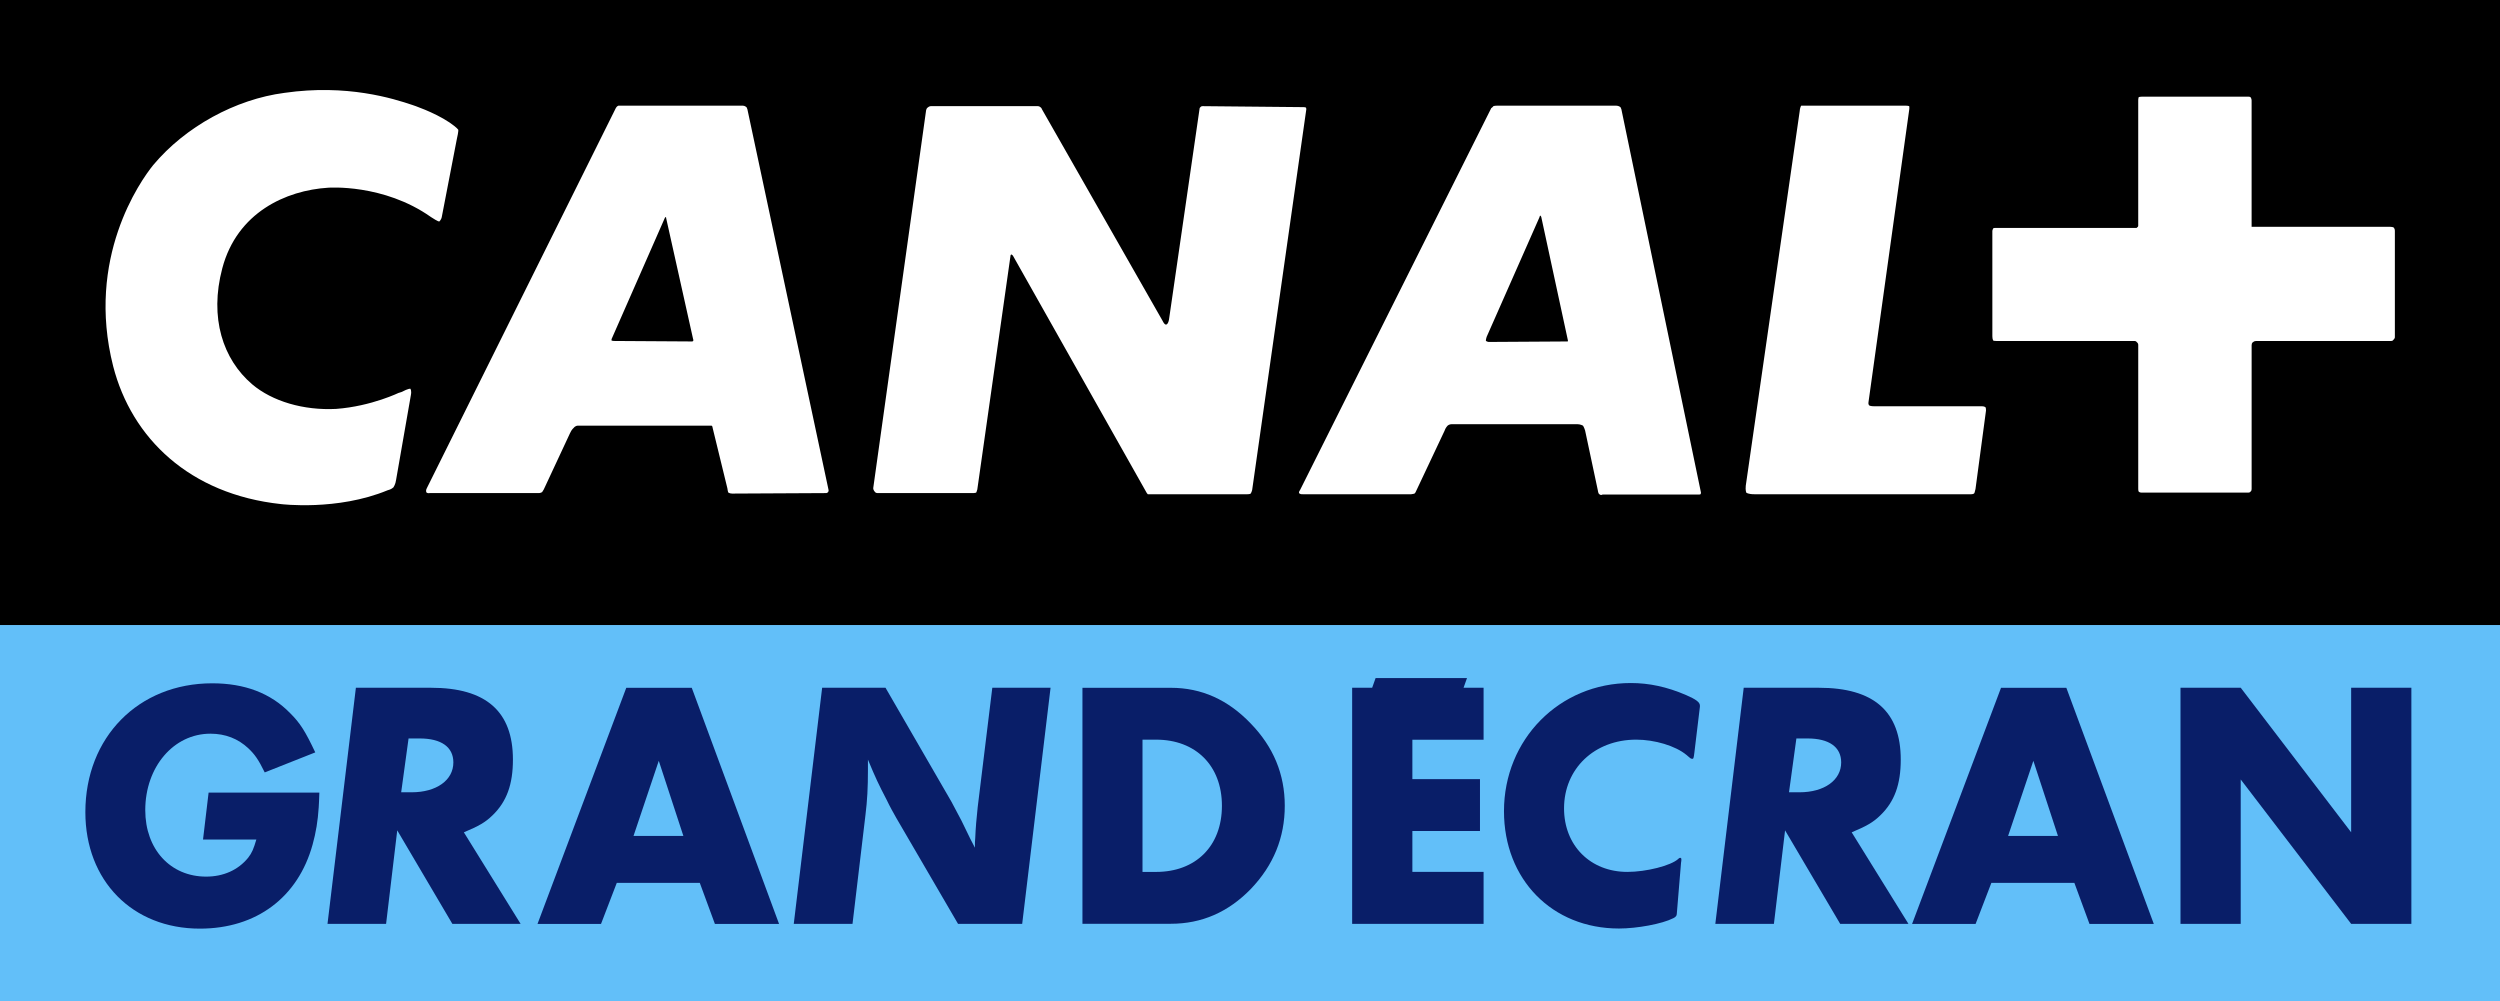
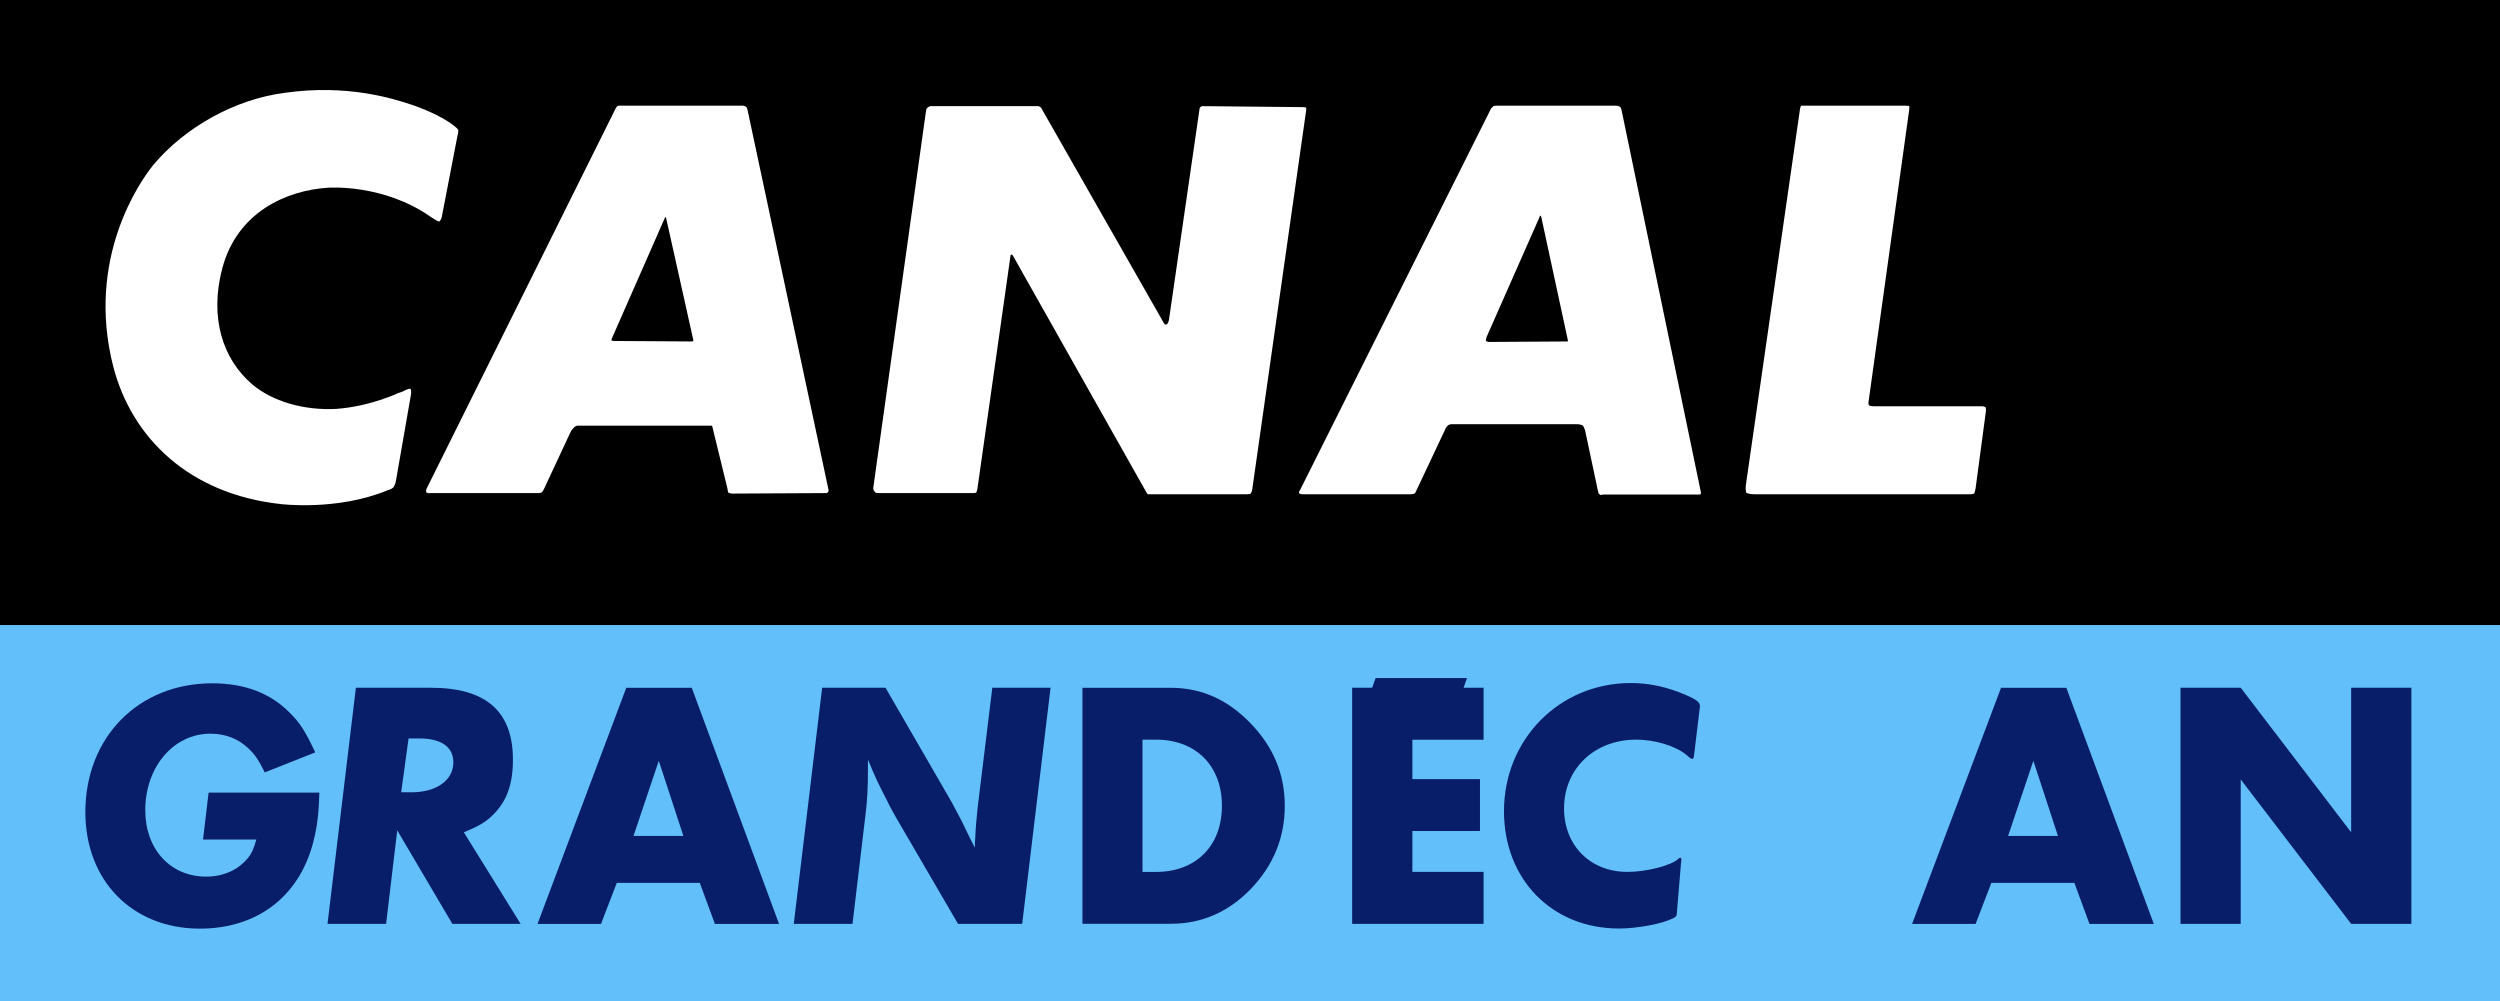
<svg xmlns="http://www.w3.org/2000/svg" xml:space="preserve" id="svg1" width="800" height="320.472" version="1.1" viewBox="0 0 800 320.472">
  <rect x="0" y="0" width="800" height="320.472" fill="#808080" stroke="none" />
  <path id="path2746" d="M0 200.013h800V0H0Z" />
-   <path id="path2747" fill="#fff" d="M765.837 108.801s-.158.315-.683.315h-43.164c-.683 0-.998.368-.998.368s-.473.158-.473.998v45.999c0 .683-.368.84-.368.84s-.158.315-.683.315h-34.237c-.525 0-.84-.315-.84-.315s-.158-.158-.158-.998v-45.999c0-.525-.473-.84-.473-.84s-.21-.368-.683-.368h-44.214c-.788 0-.998-.105-.998-.105s-.315-.368-.315-1.418V73.934c0-.368.315-.893.315-.893s.21-.105.525-.105h45.159c.368 0 .368-.21.368-.21s.315-.158.315-.473V31.925c0-.42.158-.84.158-.84s.315-.158 1.365-.158h33.554c.683 0 .84.158.84.158s.368.42.368 1.05v40.433h43.794c1.155 0 1.523.158 1.523.158s.525.21.525 1.208v34.027c0 .368-.525.84-.525.84" />
  <path id="path2749" fill="#fff" d="M632.16 156.476c-.21.998-.368 1.313-.368 1.313s-.158.368-.998.368h-69.419c-2.048 0-2.573-.525-2.573-.525s-.315-.735-.158-2.205l17.224-119.619c.105-1.523.525-1.995.525-1.995h33.344c.84 0 1.208.158 1.208.158s.105.473 0 1.155l-13.023 93.522c-.158 1.05.368 1.155.368 1.155s.368.21 1.628.21h34.394c.683 0 1.05.315 1.05.315s.158.158.158 1.05Zm-88.533 1.785h-30.824c-.683.42-1.208-.315-1.208-.315s-.158-.158-.315-1.155l-4.043-19.009c-.315-1.05-.683-1.575-.683-1.575s-.84-.473-1.838-.473h-40.171c-.788 0-1.313.473-1.313.473s-.683.683-.998 1.68l-9.137 19.376c-.21.525-.473.683-.473.683s-.683.21-1.05.21h-34.71c-.84.105-1.155-.368-1.155-.368s-.21-.315.315-.998l61.175-122.192c.315-.158.683-.63.683-.63s.368-.158 1.365-.158h37.913c.84 0 1.365.473 1.365.473s.158.158.315.683l25.468 122.665c0 .315-.158.525-.158.525s0 .105-.525.105m-144.457-.105h-31.874s-.21-.21-.315-.368l-42.849-75.983c-.315-.368-.473-.368-.473-.368s-.315 0-.315.525l-10.607 74.67c-.21.84-.368.998-.368.998s-.368.158-.84.158h-30.719c-.525 0-.788-.315-.788-.315s-.683-.683-.578-1.365l16.908-120.827c.158-.683.473-.84.473-.84s.525-.473.998-.473h34.289c.473 0 .788.315.788.315s.368.158.525.683l38.595 67.686c.683 1.418 1.155 1.208 1.155 1.208s.578 0 .893-1.523l9.767-67.371c0-.525.315-.683.315-.683s.158-.315.683-.315l32.242.315c.63 0 .84.158.84.158s.105.158.105.525l-17.329 121.825c-.158.683-.473 1.155-.473 1.155s-.21.21-1.05.21m-134.847-.368-30.036.158c-.683 0-1.208-.315-1.208-.315s-.158-.158-.315-1.365l-4.726-19.376c0-.473-.315-.683-.315-.683h-42.744c-.893 0-1.365.683-1.365.683s-.683.525-1.208 1.733l-8.402 18.011c-.368.63-.525.84-.525.84s-.525.315-.998.315h-34.972c-.945.158-1.103-.315-1.103-.315s-.21-.578.158-1.208l60.492-121.667c.315-.63.84-.788.84-.788h39.803c.63 0 1.155.473 1.155.473s.158.158.315.683l25.993 121.93c0 .578-.368.735-.368.735s-.158.158-.473.158m228.526-88.796s-.105 0-.263.63l-16.856 38.175c-.368 1.155-.21 1.313-.21 1.313s.525.315.893.315l24.943-.158h.315s.158-.158 0-.63l-8.454-39.173c-.158-.473-.368-.473-.368-.473m-279.829.473s-.158 0-.315.368l-16.803 38.228c-.315.578-.21.893-.21.893s.21.158.998.158l24.785.158c.21 0 .315-.158.315-.158s.21-.158 0-.63l-8.612-38.648c0-.368-.158-.368-.158-.368m-86.275 84.122c-.158 1.365-.84 2.363-.84 2.363s-.683.683-1.89.945c-16.121 6.669-34.132 4.411-34.132 4.411-29.196-3.151-47.732-21.057-53.666-44.109-8.769-34.552 8.612-59.18 12.813-64.378 10.292-12.287 26.308-21.057 42.009-23.105 20.007-2.888 34.867 1.838 40.958 3.886 0 0 6.774 2.205 11.815 5.566 2.521 1.733 2.836 2.363 2.836 2.363s.158.315-.473 3.046l-4.778 24.733c-.158 1.05-.84 1.575-.84 1.575s-.315.105-2.626-1.418c-15.228-10.765-32.924-9.399-32.924-9.399-13.495.84-29.143 7.929-33.869 25.783-4.201 15.858.21 29.143 9.557 37.125 6.459 5.461 16.436 8.402 26.833 7.877 11.5-.84 20.584-5.409 19.954-5.094 0 0 .473-.158.998-.315 2.31-1.208 2.836-1.05 2.836-1.05s.473.525.158 2.1Z" />
  <path id="path2751" fill="#62bff9" d="M800 200.013H0v120.459H800Z" />
  <path id="path2753" fill="#091e68" d="M102.196 253.631c-.105 2.1-.105 3.728-.21 4.726-.263 4.253-.893 8.087-1.943 11.867-4.673 16.961-18.011 26.938-36.075 26.938-21.634 0-36.652-15.333-36.652-37.283 0-23.997 17.013-41.221 40.591-41.221 10.397 0 18.694 3.151 24.89 9.504 3.256 3.203 4.936 5.934 8.087 12.603l-16.173 6.406c-2.048-4.201-3.256-5.829-5.251-7.719-3.256-3.046-7.299-4.673-12.13-4.673-11.762 0-20.847 10.607-20.847 24.47 0 12.498 8.034 21.267 19.481 21.267 5.514 0 10.24-2.1 13.443-6.039 1.26-1.628 1.733-2.836 2.626-5.829h-17.066l1.785-15.018Z" />
  <path id="path2755" fill="#091e68" d="M131.739 253.531c7.877 0 13.338-3.833 13.338-9.557 0-4.936-3.886-7.667-10.765-7.667h-3.571l-2.363 17.224Zm13.023 42.114-17.644-29.931-3.571 29.931h-18.746l9.084-75.563h24.05c17.591 0 26.203 7.562 26.203 23 0 7.929-1.995 13.443-6.511 17.801-2.363 2.31-4.358 3.413-9.189 5.461l18.169 29.301Z" />
  <path id="path2757" fill="#091e68" d="m210.809 243.459-8.087 24.05h15.963Zm17.959 52.196-4.831-13.128h-26.57l-5.041 13.128h-20.322l28.408-75.563h20.952l27.936 75.563Z" />
  <path id="path2759" fill="#091e68" d="M327.1 295.634h-20.532l-19.744-33.869c-.893-1.575-1.995-3.518-3.151-5.934-2.468-4.726-3.466-6.826-5.934-12.76v3.413c0 5.514-.21 9.662-.788 14.283l-4.148 34.867h-18.799l9.084-75.563h20.269l21.109 36.495 3.203 6.039 2.836 5.829 1.47 2.836c0-1.418 0-2.415.105-3.151.105-2.888.42-6.616.788-9.872l4.673-38.175h18.641Z" />
  <path id="path2761" fill="#091e68" d="M369.959 279.014c12.655 0 21.057-8.244 21.057-21.162 0-12.865-8.402-21.162-21.057-21.162h-4.358v42.324Zm4.726-58.917c9.819 0 18.274 3.833 25.52 11.395 7.299 7.509 10.922 16.278 10.922 26.36 0 10.187-3.623 19.061-10.87 26.623-7.194 7.404-15.701 11.132-25.573 11.132h-28.303v-75.51Z" />
  <path id="path2763" fill="#091e68" d="M432.688 295.634v-75.563h6.406l1.103-3.098h29.248l-1.103 3.098h6.406V236.717H451.959v12.603h21.634v16.593h-21.634v13.075h22.79v16.646Z" />
  <path id="path2765" fill="#091e68" d="M542.188 240.939c-.21 1.785-.315 1.89-.683 1.89-.21 0-.42-.105-.683-.263l-1.103-.945c-3.571-2.993-10.292-4.936-16.121-4.936-13.39 0-23.105 9.294-23.105 22.002 0 11.867 8.402 20.322 20.269 20.322 6.039 0 13.915-1.995 16.278-4.148.21-.263.525-.368.578-.368.315 0 .42.21.42.473 0 .315 0 .63-.105 1.103l-1.365 16.436c0 .525-.42.998-1.103 1.313-3.571 1.838-11.657 3.308-17.381 3.308-21.424 0-36.81-15.701-36.81-37.545 0-23 17.749-41.011 40.591-41.011 5.829 0 11.552 1.208 17.644 3.833 3.256 1.418 4.463 2.31 4.463 3.413v.315Z" />
-   <path id="path2767" fill="#091e68" d="M575.843 253.531c7.877 0 13.338-3.833 13.338-9.557 0-4.936-3.886-7.667-10.765-7.667h-3.571l-2.363 17.224Zm13.023 42.114-17.644-29.931-3.571 29.931h-18.746l9.084-75.563h24.05c17.591 0 26.203 7.562 26.203 23 0 7.929-1.995 13.443-6.511 17.801-2.363 2.31-4.358 3.413-9.189 5.461l18.169 29.301Z" />
-   <path id="path2769" fill="#091e68" d="m650.675 243.459-8.087 24.05h15.963Zm17.959 52.196-4.831-13.128h-26.57l-5.041 13.128h-20.322l28.461-75.563h20.899l27.988 75.563Z" />
+   <path id="path2769" fill="#091e68" d="m650.675 243.459-8.087 24.05h15.963Zm17.959 52.196-4.831-13.128h-26.57l-5.041 13.128h-20.322l28.461-75.563h20.899l27.988 75.563" />
  <path id="path2771" fill="#091e68" d="M752.368 295.634 717.028 249.425v46.209h-19.271v-75.563H717.028l35.34 46.262v-46.262h19.271v75.563Z" />
</svg>